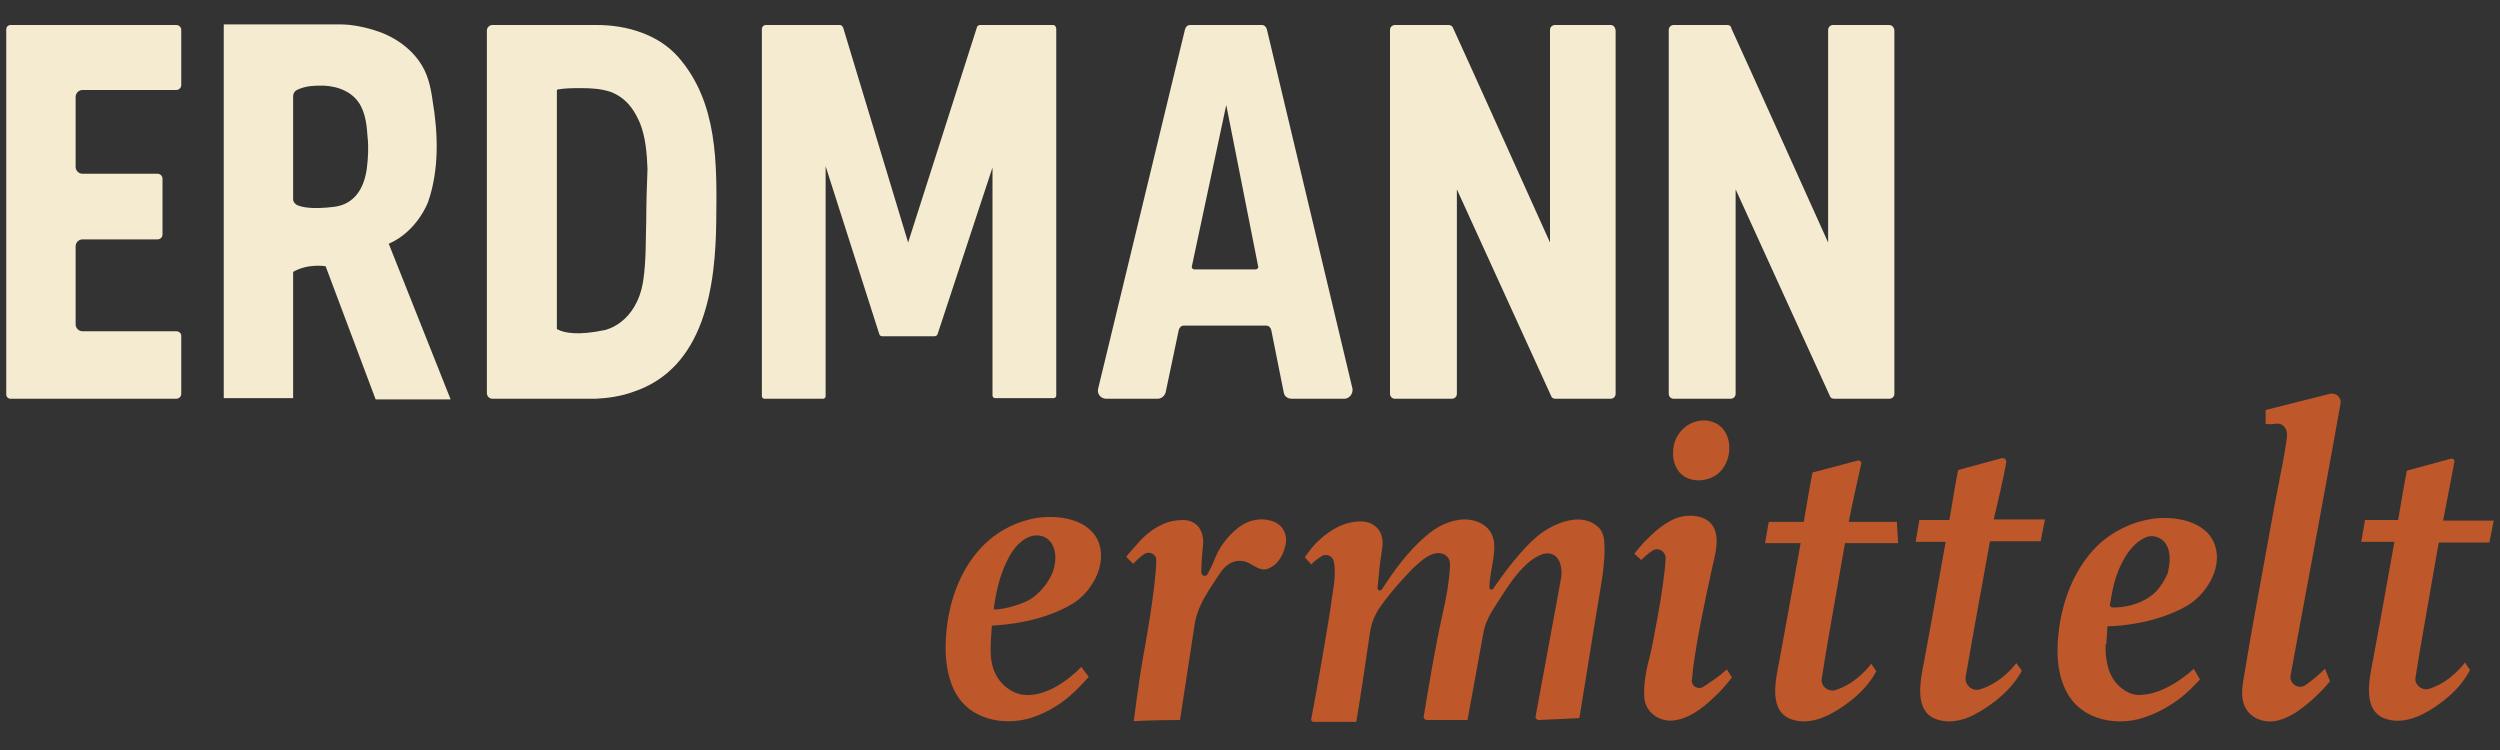
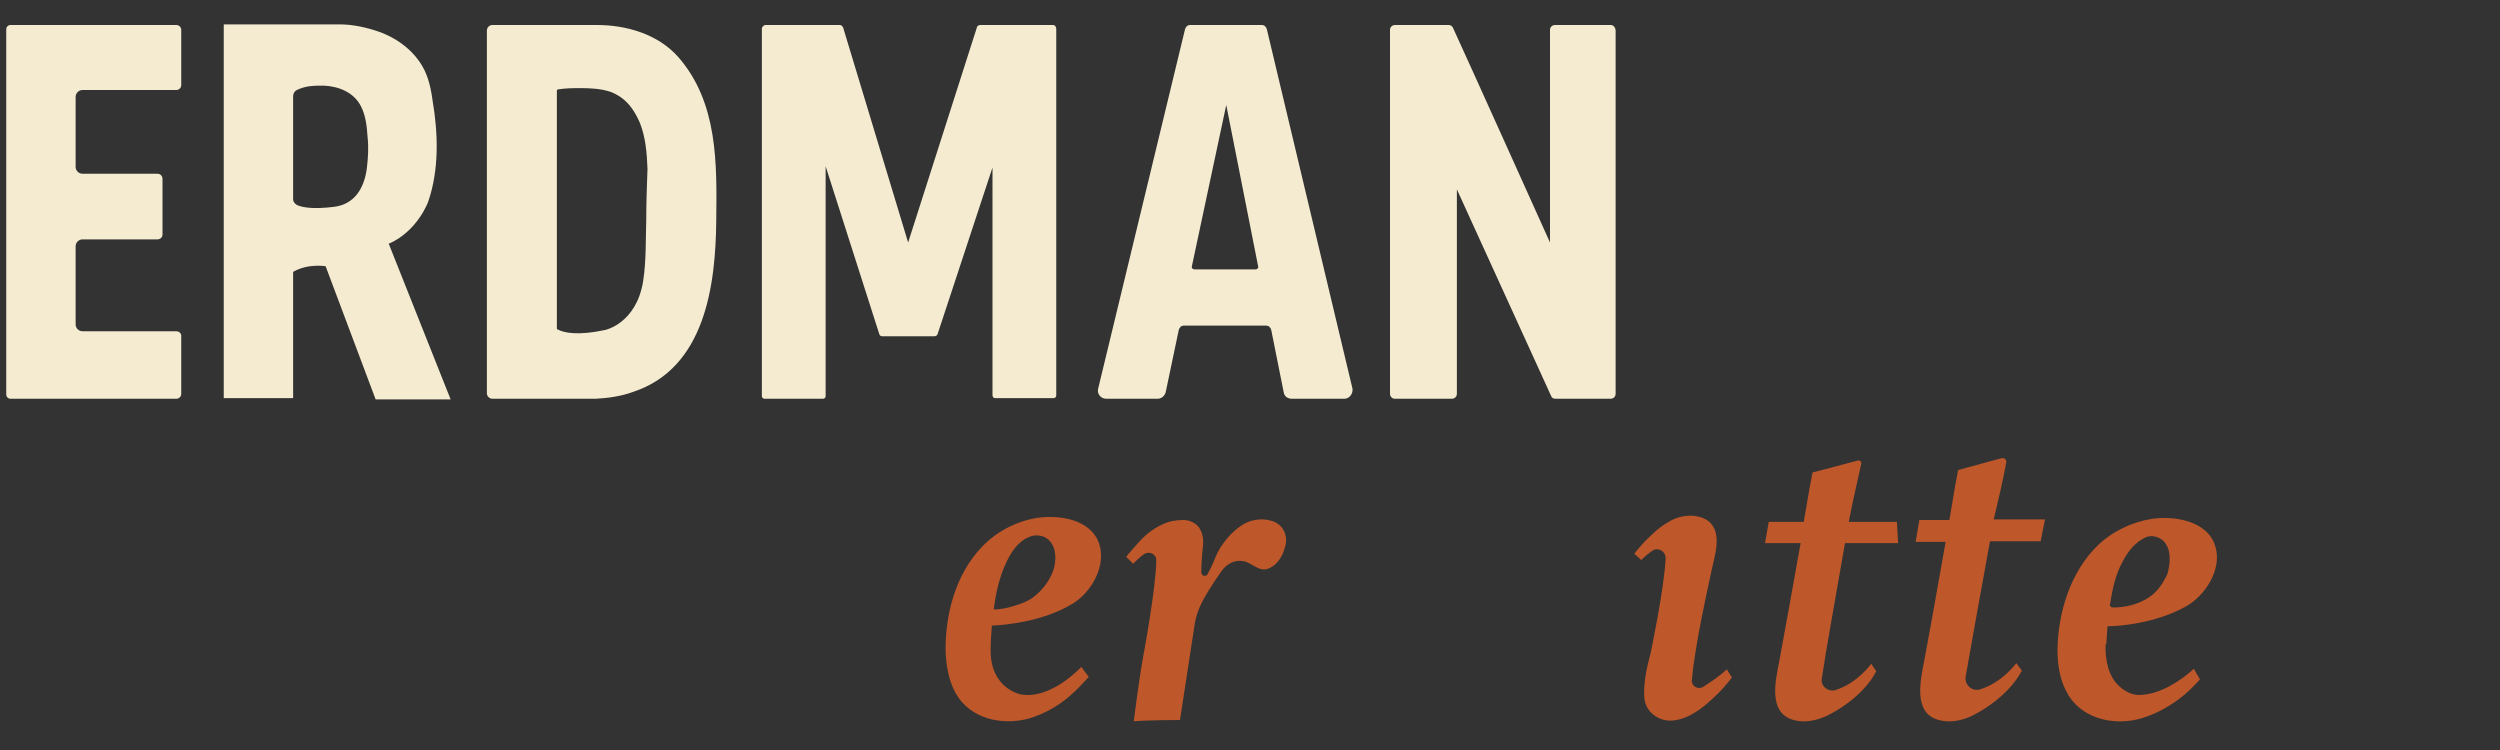
<svg xmlns="http://www.w3.org/2000/svg" version="1.1" id="Ebene_1" x="0px" y="0px" viewBox="0 0 400 120" style="enable-background:new 0 0 400 120;" xml:space="preserve">
  <rect x="0" y="0" width="400" height="120" fill="#333333" stroke="none" />
  <style type="text/css">
	.st0{fill:#F4EBD0;}
	.st1{fill:#BE572A;}
</style>
  <g>
    <path class="st0" d="M168.5,4h-11.7c-0.2,0-0.5,0.2-0.5,0.4l-11,34.4L134.9,4.4c-0.1-0.2-0.3-0.4-0.5-0.4h-11.9   c-0.3,0-0.6,0.3-0.6,0.6v58.8c0,0.2,0.2,0.4,0.4,0.4h9.4c0.2,0,0.4-0.2,0.4-0.4V26.6l8.6,26.9c0.1,0.2,0.2,0.3,0.5,0.3h8.3   c0.2,0,0.4-0.1,0.5-0.3l8.8-26.7v36.5c0,0.2,0.2,0.4,0.4,0.4h9.4c0.2,0,0.4-0.2,0.4-0.4V4.6C169,4.3,168.8,4,168.5,4L168.5,4z" />
    <path class="st0" d="M257.7,4h-8.9c-0.4,0-0.8,0.3-0.8,0.8v34c0,0-13.6-30.2-15.5-34.3c-0.1-0.3-0.4-0.5-0.7-0.5h-8.6   c-0.4,0-0.8,0.3-0.8,0.8V63c0,0.4,0.3,0.8,0.8,0.8h9.1c0.4,0,0.8-0.3,0.8-0.8V30.3l15.1,33.1c0.1,0.3,0.4,0.4,0.7,0.4h8.8   c0.4,0,0.8-0.3,0.8-0.8V4.8C258.4,4.3,258.1,4,257.7,4L257.7,4z" />
-     <path class="st0" d="M302.2,4h-8.9c-0.4,0-0.8,0.3-0.8,0.8v34c0,0-13.6-30.2-15.5-34.3C277,4.2,276.7,4,276.4,4h-8.6   c-0.4,0-0.8,0.3-0.8,0.8V63c0,0.4,0.3,0.8,0.8,0.8h9.1c0.4,0,0.8-0.3,0.8-0.8V30.3l15.1,33.1c0.1,0.3,0.4,0.4,0.7,0.4h8.8   c0.4,0,0.8-0.3,0.8-0.8V4.8C303,4.3,302.7,4,302.2,4L302.2,4z" />
    <path class="st0" d="M28.2,53h-15c-0.6,0-1.1-0.5-1.1-1.1V39.4c0-0.6,0.5-1.1,1.1-1.1h12c0.4,0,0.8-0.3,0.8-0.8v-8.9   c0-0.4-0.3-0.8-0.8-0.8h-12c-0.6,0-1.1-0.5-1.1-1.1V15.5c0-0.6,0.5-1.1,1.1-1.1h15c0.4,0,0.8-0.3,0.8-0.8V4.8C29,4.3,28.6,4,28.2,4   H1.7C1.3,4,1,4.3,1,4.7v58.4c0,0.4,0.3,0.7,0.7,0.7h26.5c0.4,0,0.8-0.3,0.8-0.8v-9.3C29,53.3,28.6,53,28.2,53L28.2,53z" />
    <path class="st0" d="M202.7,4.7c-0.1-0.4-0.4-0.7-0.8-0.7h-11.5c-0.4,0-0.7,0.3-0.8,0.7l-13.9,57.5c-0.2,0.8,0.4,1.6,1.3,1.6h8.2   c0.6,0,1.1-0.4,1.3-1l2.1-10c0.1-0.4,0.4-0.7,0.8-0.7h13.2c0.4,0,0.7,0.3,0.8,0.7l2,10c0.1,0.6,0.6,1,1.3,1h8.4   c0.8,0,1.4-0.8,1.3-1.6L202.7,4.7L202.7,4.7z M200.9,43.1h-9.8c-0.3,0-0.5-0.3-0.4-0.5l5.5-25.8l5.1,25.8   C201.4,42.8,201.2,43.1,200.9,43.1z" />
    <path class="st0" d="M95.5,4H78.8c-0.5,0-0.9,0.4-0.9,0.9v58c0,0.5,0.4,0.9,0.9,0.9h16.5c2-0.1,4.1-0.4,6-1.1   c11.5-3.8,13.2-17,13.3-27.4c0.1-9.1,0.3-18.9-6.1-26.2C105.3,5.5,100.3,4,95.5,4L95.5,4z M103.4,35.2c-0.1,3.2,0,6.6-0.5,9.8   c-1.1,6.8-6.1,7.8-6.1,7.8c-4.2,0.9-6.5,0.5-7.6-0.1c-0.1,0-0.1-0.1-0.1-0.2v-38c0-0.1,0.1-0.2,0.2-0.2c1.2-0.2,2.5-0.2,3.7-0.2   c1.6,0,3.2,0.1,4.7,0.6c1.3,0.5,2.4,1.3,3.3,2.5c0.6,0.8,1,1.6,1.4,2.5c0.9,2.3,1.1,4.8,1.2,7.3C103.5,29.8,103.4,32.5,103.4,35.2   L103.4,35.2z" />
    <path class="st0" d="M68.5,32.3c1.8-5.2,1.6-11,0.7-16.3c-0.3-2.2-0.8-4.4-2.2-6.3c-1.5-2.1-3.8-3.7-6.3-4.6   c-2-0.7-4.2-1.2-6.4-1.2H35.8v59.8h11.1V43.5c2.4-1.4,5.2-0.9,5.2-0.9l8,21.3h12L62.2,39C66.8,37,68.5,32.3,68.5,32.3L68.5,32.3z    M58.7,26.9c-0.4,3.1-1.9,5.8-5.3,6.2c-3.3,0.4-5,0.1-5.9-0.3c-0.3-0.2-0.6-0.5-0.6-0.9V15.4c0-0.4,0.2-0.8,0.6-1   c0.6-0.3,1.3-0.5,2-0.6c0.8-0.1,1.5-0.1,2.3-0.1c2.4,0.1,4.9,1.1,6,3.4c0.7,1.4,0.9,3.1,1,4.7C59,23.5,58.9,25.2,58.7,26.9   L58.7,26.9z" />
  </g>
  <g>
    <path class="st1" d="M171.6,96.6c3-1.8,5.4-6,4.3-9.5c-1.3-4.1-6.6-4.8-10.2-4.2c-3.3,0.6-6.3,2.2-8.6,4.6   c-4.2,4.4-5.9,10.8-5.8,16.8c0.1,2.3,0.5,4.6,1.6,6.6c2.3,4.1,7.3,5.2,11.6,4.1c2.4-0.7,4.6-1.9,6.5-3.5c1.2-1,2.2-2.1,3.2-3.2   l-1.2-1.6c0,0-4.8,5.3-9.7,4.4c0,0-4.8-0.9-4.8-7c0-1.3,0.1-2.7,0.2-4C160.8,100,166.8,99.5,171.6,96.6L171.6,96.6z M161,90   c0.8-1.7,1.9-3.4,3.7-4.1c0.7-0.3,1.4-0.3,2.1-0.1c2.3,0.8,2.4,3.8,1.6,5.8c-0.6,1.5-1.7,2.9-3,3.9c-0.9,0.7-2,1.1-3,1.4   c-1,0.3-2.1,0.6-3.2,0.6c-0.1,0-0.1,0-0.2,0C159.3,95,159.9,92.3,161,90L161,90z" />
    <path class="st1" d="M337,103c0.1-0.9,0.1-1.8,0.2-2.8c2,0,7.8-0.5,12.6-3.2c3-1.7,5.7-5.8,4.7-9.4c-1.1-4.2-6.4-5.1-10.1-4.6   c-3.3,0.5-6.4,2-8.8,4.3c-4.3,4.2-6.3,10.6-6.4,16.6c0,2.3,0.3,4.6,1.4,6.7c2.1,4.2,7.1,5.5,11.4,4.5c2.4-0.6,4.7-1.8,6.7-3.3   c1.2-0.9,2.3-2,3.3-3.1L351,107c0,0-4.3,4.2-8.8,4.2c-1.1,0-2.2-0.6-3-1.3c-1.9-1.6-2.4-4.4-2.3-6.8C337,103.1,337,103,337,103   L337,103z M337.6,96.7c0.4-2.4,0.8-4.6,2-6.8c0.8-1.6,2.1-3.3,3.9-4c0.9-0.3,2,0,2.7,0.7c1.2,1.3,1.1,3.3,0.6,5.2   c-0.7,1.5-1.6,2.9-3,3.8c-1.7,1.1-3.7,1.6-5.7,1.6C337.8,97.2,337.5,97,337.6,96.7L337.6,96.7z" />
    <path class="st1" d="M204.1,83.6c-1.6-0.8-3.7-0.6-5.2,0.3c-1.8,1.1-3.6,3.2-4.4,5.2c-0.5,1.3-1,2.2-1.3,2.8   c-0.3,0.4-0.9,0.3-1-0.3c0-1.8,0.3-4.5,0.3-4.5c0.1-1.5-0.4-3-1.8-3.6c-0.4-0.2-0.9-0.3-1.4-0.3c-1.1,0-2.3,0.2-3.3,0.7   c-1.6,0.7-3,1.9-4.1,3.2c-0.1,0.1-1.7,1.9-1.7,2l1.1,1.1c0.5-0.5,1.1-1.1,1.7-1.5c0.8-0.6,2-0.1,2,0.9c0,4.3-2.1,15.5-2.1,15.5   c-0.7,3.9-1.5,10.3-1.5,10.3c2.6-0.2,7.4-0.2,7.4-0.2l2.3-15c0.2-1.5,0.7-2.9,1.4-4.2c1.4-2.5,3-4.7,3-4.7c0.8-1.1,2.1-1.8,3.5-1.5   c1.5,0.3,2.6,2,4.3,1c1.2-0.6,2-2,2.3-3.3C206.1,86,205.5,84.3,204.1,83.6L204.1,83.6z" />
-     <path class="st1" d="M255.8,84.4c-2.5-2.4-6.4-1-8.9,0.7c-3.1,2.1-6.7,7.2-8,9.1c-0.2,0.3-0.6,0.1-0.6-0.2c0-1,0.2-2,0.2-2   c0.3-2.4,1.4-5.6-0.5-7.5c-1-1-2.4-1.4-3.8-1.4c-2.3,0.1-4.4,1.2-6.1,2.7c-2.8,2.4-5,5.4-7,8.5c-0.2,0.3-0.7,0.2-0.7-0.2   c0.1-1.3,0.3-2.7,0.4-4c0.1-0.7,0.2-1.4,0.3-2c0.3-1.5,0.1-3.1-1.2-4c-1.3-1-3.2-0.7-4.6-0.3c-1.5,0.5-2.9,1.4-4.1,2.5   c-0.7,0.6-1.3,1.3-1.8,2c0,0.1-0.7,0.8-0.6,0.9l1,1.1c0.7-0.7,1.3-1.1,1.8-1.4c0.8-0.3,1.6,0.1,1.8,0.9c0.4,1.9,0,4-0.3,5.9   c-0.3,2.3-0.7,4.6-1.1,7c-0.7,4.1-1.4,8.2-2.2,12.3c-0.1,0.3,0.2,0.5,0.4,0.5h6.8c0.6-3.4,1.7-10.9,2.2-14.3   c0.2-1.4,0.7-2.7,1.5-3.9c2.1-3.1,5.4-6.4,5.4-6.4c0.7-0.6,1.4-1.3,2.2-1.8c0.7-0.4,1.6-0.8,2.5-0.5c0.7,0.2,1.2,0.9,1.2,1.6   c0,0.9-0.1,1.8-0.2,2.6c-0.2,1.8-0.6,3.7-1,5.5c-1.2,5.4-2.1,10.9-3,16.3c-0.1,0.3,0.2,0.6,0.5,0.6h6.5c0.5-2.8,1.9-10.3,2.5-13.7   c0.2-1.3,0.7-2.5,1.3-3.5c1.2-2,2.5-3.9,2.5-3.9c2.5-3.8,4.5-5,5.6-5.4c0.8-0.3,1.8-0.2,2.4,0.5c0.7,0.8,0.8,2.1,0.7,3.1   c-0.6,3.5-3.5,18.9-4.1,22.3c-0.1,0.3,0.2,0.6,0.5,0.6l6.5-0.3c0.6-3.7,1.2-7.4,1.8-11.1c0.6-3.9,1.3-7.8,1.9-11.7   c0.2-1.6,0.4-3.3,0.3-5C256.7,86.2,256.5,85.1,255.8,84.4L255.8,84.4z" />
    <path class="st1" d="M272.5,109.9c-0.8,0.5-1.9-0.1-1.8-1.1c0.1-0.6,0.1-1.2,0.2-1.9c0.7-5.2,1.8-10.3,2.9-15.4   c0.5-2.5,2-6.5-0.7-8.3c-1.8-1.1-4.4-0.8-6.1,0.3c-1.5,0.8-2.7,2-3.9,3.2c-0.1,0.1-1.6,1.8-1.6,1.9l1.1,1c0.6-0.6,1.2-1.1,1.8-1.5   c0.9-0.6,2.1,0.1,2.1,1.2c-0.2,4.8-2.4,15.2-2.4,15.2c-0.6,2.2-1.2,4.9-1,7.2c0.2,2.2,2.2,3.7,4.4,3.6c2.6-0.2,4.8-1.9,6.6-3.6   c1.1-1,2.1-2.1,3-3.3l-0.8-1.3C275.1,108.2,273.6,109.2,272.5,109.9L272.5,109.9z" />
-     <path class="st1" d="M269.6,76.3c1.7,1,4.2,0.6,5.6-0.8c2.2-2.2,2.1-6.9-1.2-8c-0.9-0.3-1.7-0.3-2.5-0.1c-2.1,0.5-3.8,2.5-3.8,4.9   C267.6,73.8,268.2,75.5,269.6,76.3L269.6,76.3z" />
    <path class="st1" d="M295.2,86.9h8.5l-0.2-3.4h-7.7c0.6-3.2,1.4-6.5,2-9.3c0.1-0.3-0.2-0.6-0.6-0.5l-7.2,1.9   c-0.1,0.4-0.7,3.7-1.4,7.9H283l-0.6,3.4h5.7c-1.4,7.9-3.1,17.2-3.4,18.8c-0.6,3.1-1.9,8.4,2.3,9.5c2.1,0.6,4.4-0.1,6.3-1.2   c0,0,4.8-2.5,6.9-6.6l-0.8-1.2c0,0-2.2,3.1-5.7,4.2c-1.2,0.4-2.5-0.7-2.2-1.9C292.1,104.3,293.7,95.6,295.2,86.9L295.2,86.9z" />
    <path class="st1" d="M321,74c0.1-0.4-0.3-0.8-0.7-0.7l-7,1.9c-0.1,0.4-0.7,3.7-1.4,8h-4.8l-0.6,3.5h4.8c-1.4,8-3.1,17.4-3.4,18.9   c-0.6,3.1-1.9,8.5,2.3,9.6c2.2,0.6,4.5-0.1,6.3-1.2c0,0,4.8-2.5,7-6.7l-0.9-1.2c0,0-2.2,3.1-5.8,4.2c-1.2,0.4-2.5-0.7-2.3-2   c0.7-4.1,2.3-12.9,3.9-21.7h8.1l0.7-3.5l-8.2,0C319.7,80.1,320.5,76.8,321,74L321,74z" />
-     <path class="st1" d="M390.2,86.8h8.1l0.7-3.5l-8.1,0c0.6-3.2,1.3-6.6,1.8-9.4c0.1-0.3-0.2-0.6-0.6-0.5l-7,1.9   c-0.1,0.4-0.7,3.7-1.4,7.9l-5.3,0l-0.6,3.5l5.3,0c-1.4,7.9-3.1,17.3-3.4,18.8c-0.6,3.1-1.9,8.5,2.3,9.6c2.1,0.6,4.4-0.1,6.3-1.2   c0,0,4.8-2.5,6.9-6.7l-0.8-1.2c0,0-2.2,3.1-5.7,4.2c-1.2,0.4-2.5-0.7-2.2-1.9C387.1,104.3,388.7,95.5,390.2,86.8L390.2,86.8z" />
-     <path class="st1" d="M372.8,63l-10.3,2.6v2.2c0.4,0.1,1,0.1,1.6,0c1.3-0.2,2,1,1.8,2.2c-0.2,1.6-0.5,3.2-0.8,4.8   c-1,5-1.9,10-2.8,15c-1,5.6-2.1,11.3-3,16.9c-0.3,2.1-1.1,4.6,0,6.6c0.9,1.6,2.7,2.3,4.5,2.1c2.3-0.3,4.4-1.9,6.1-3.4   c1-0.9,2-1.9,2.9-3l-0.8-2c-0.9,0.9-2.1,1.9-3.1,2.6c-1.1,0.8-2.7-0.2-2.4-1.6c1.8-9.7,6.7-36,8-43.5   C374.6,63.6,373.8,62.8,372.8,63L372.8,63z" />
  </g>
</svg>